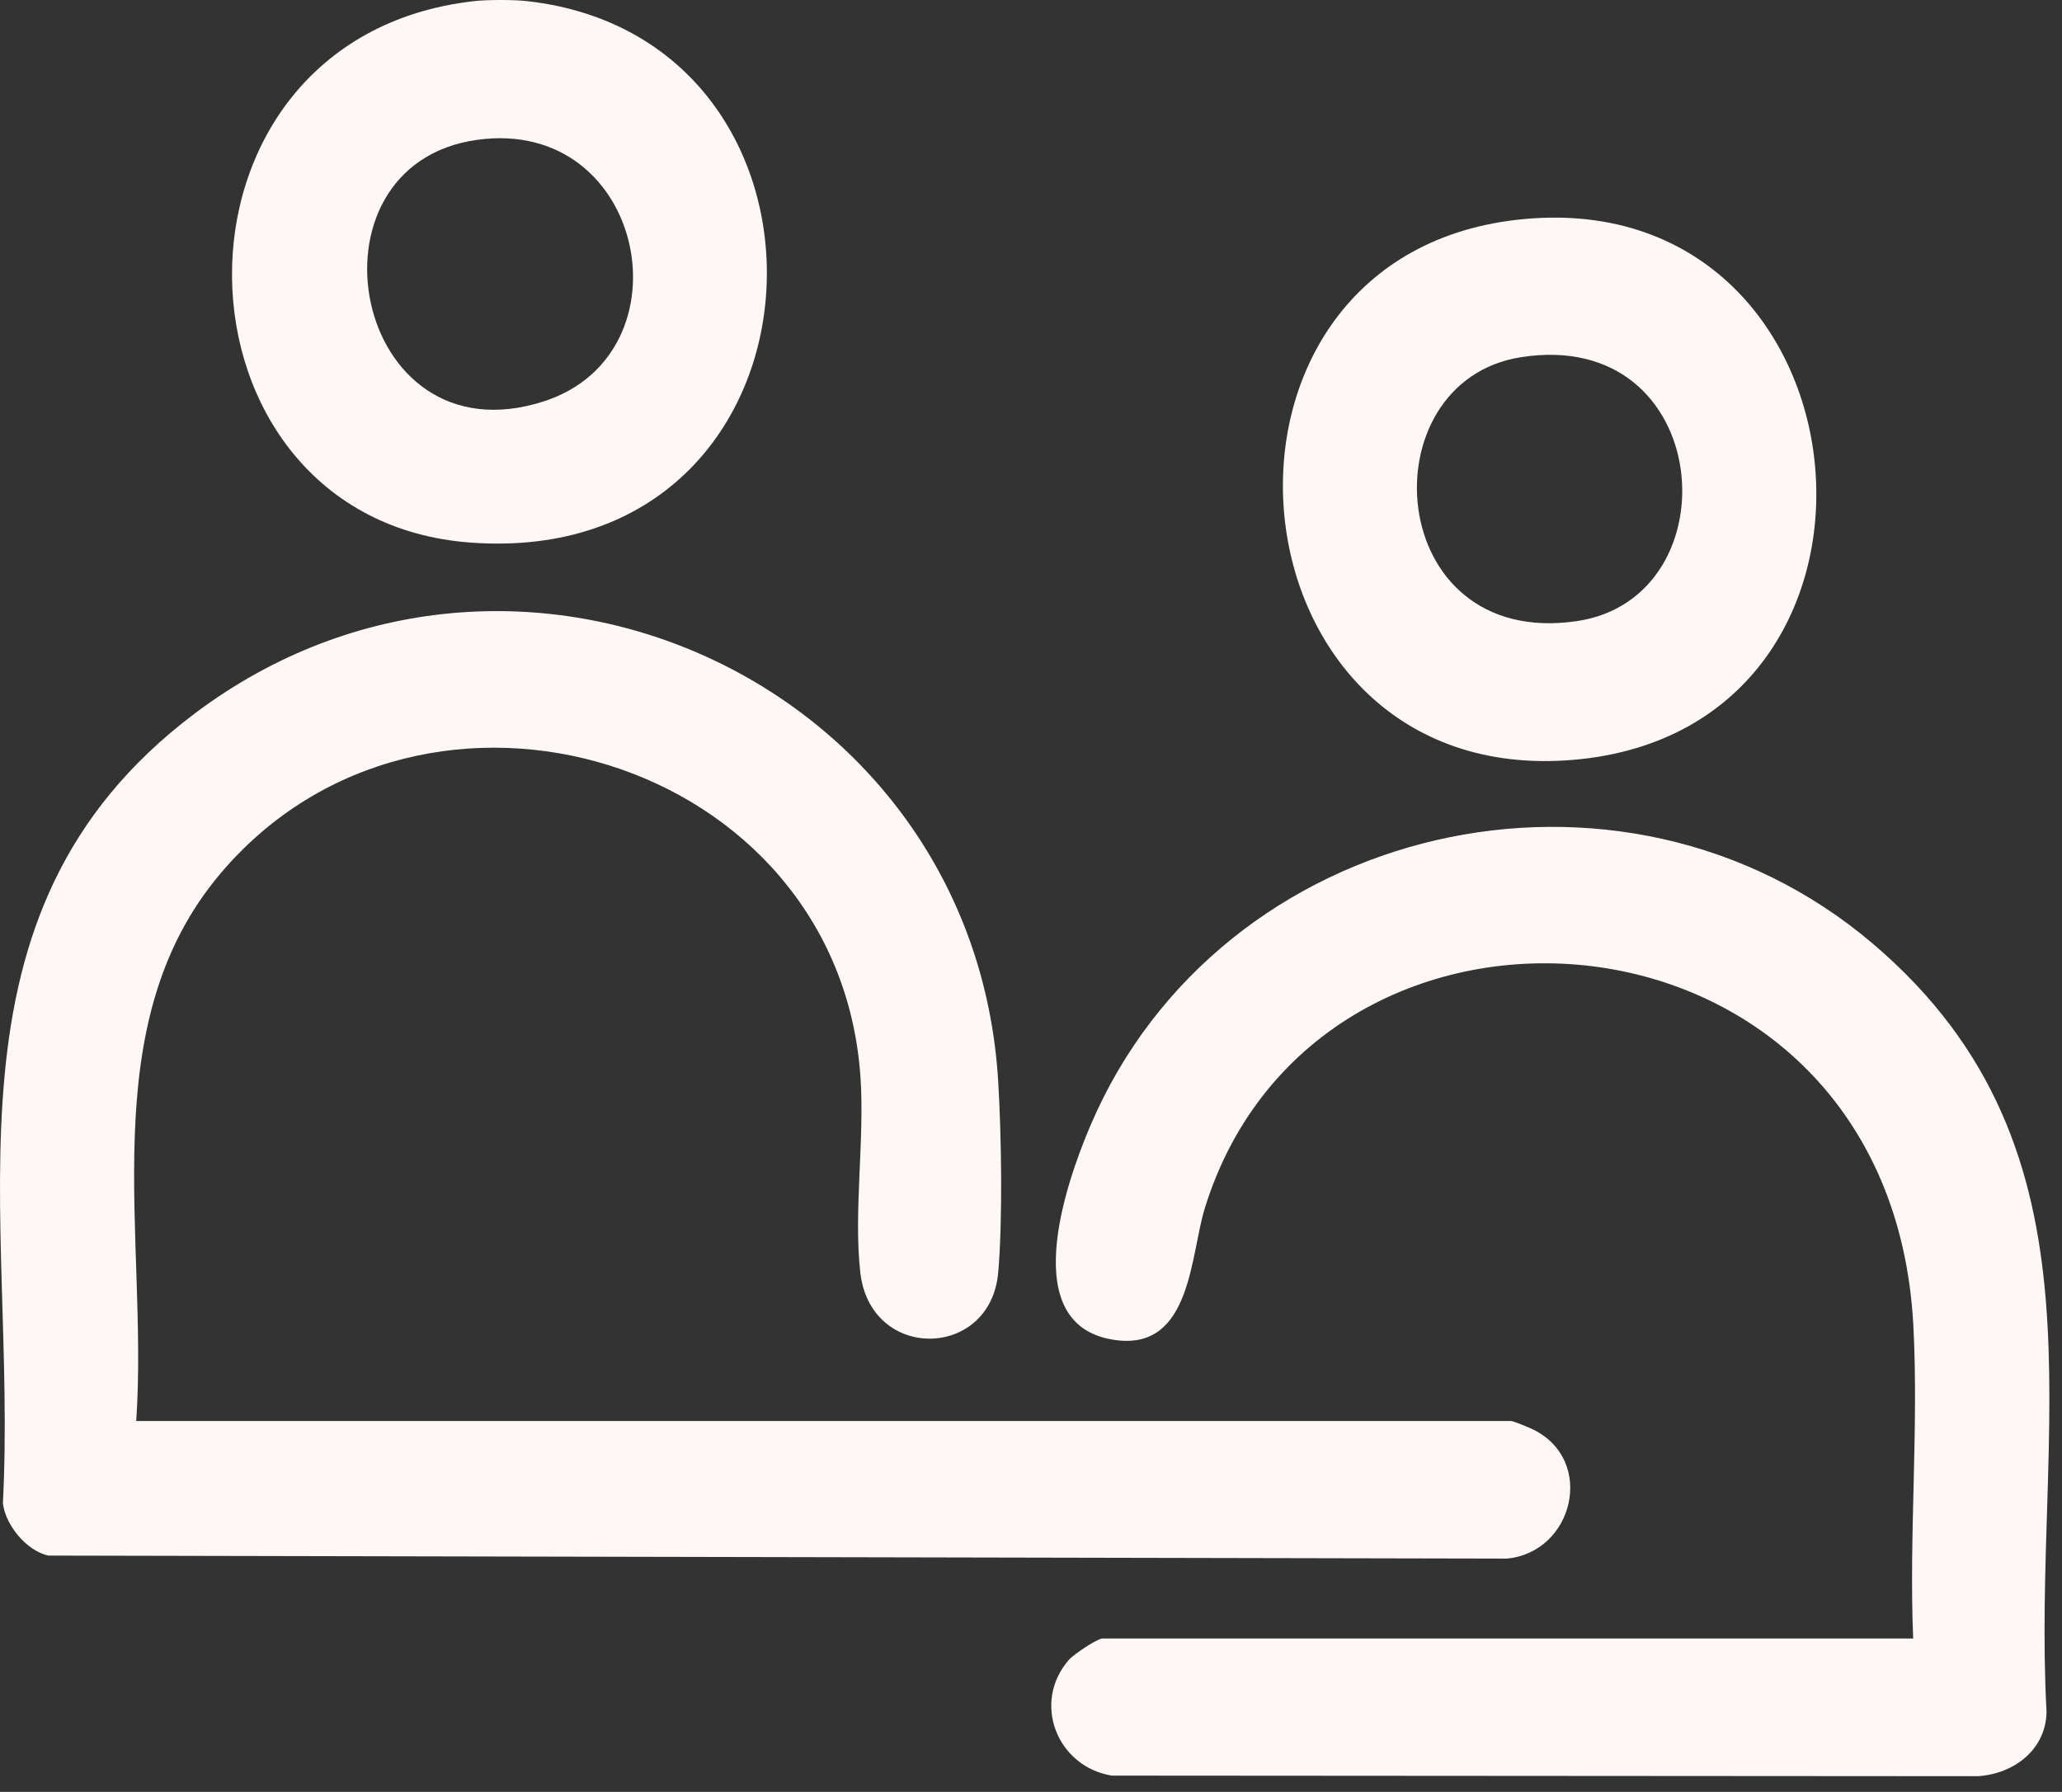
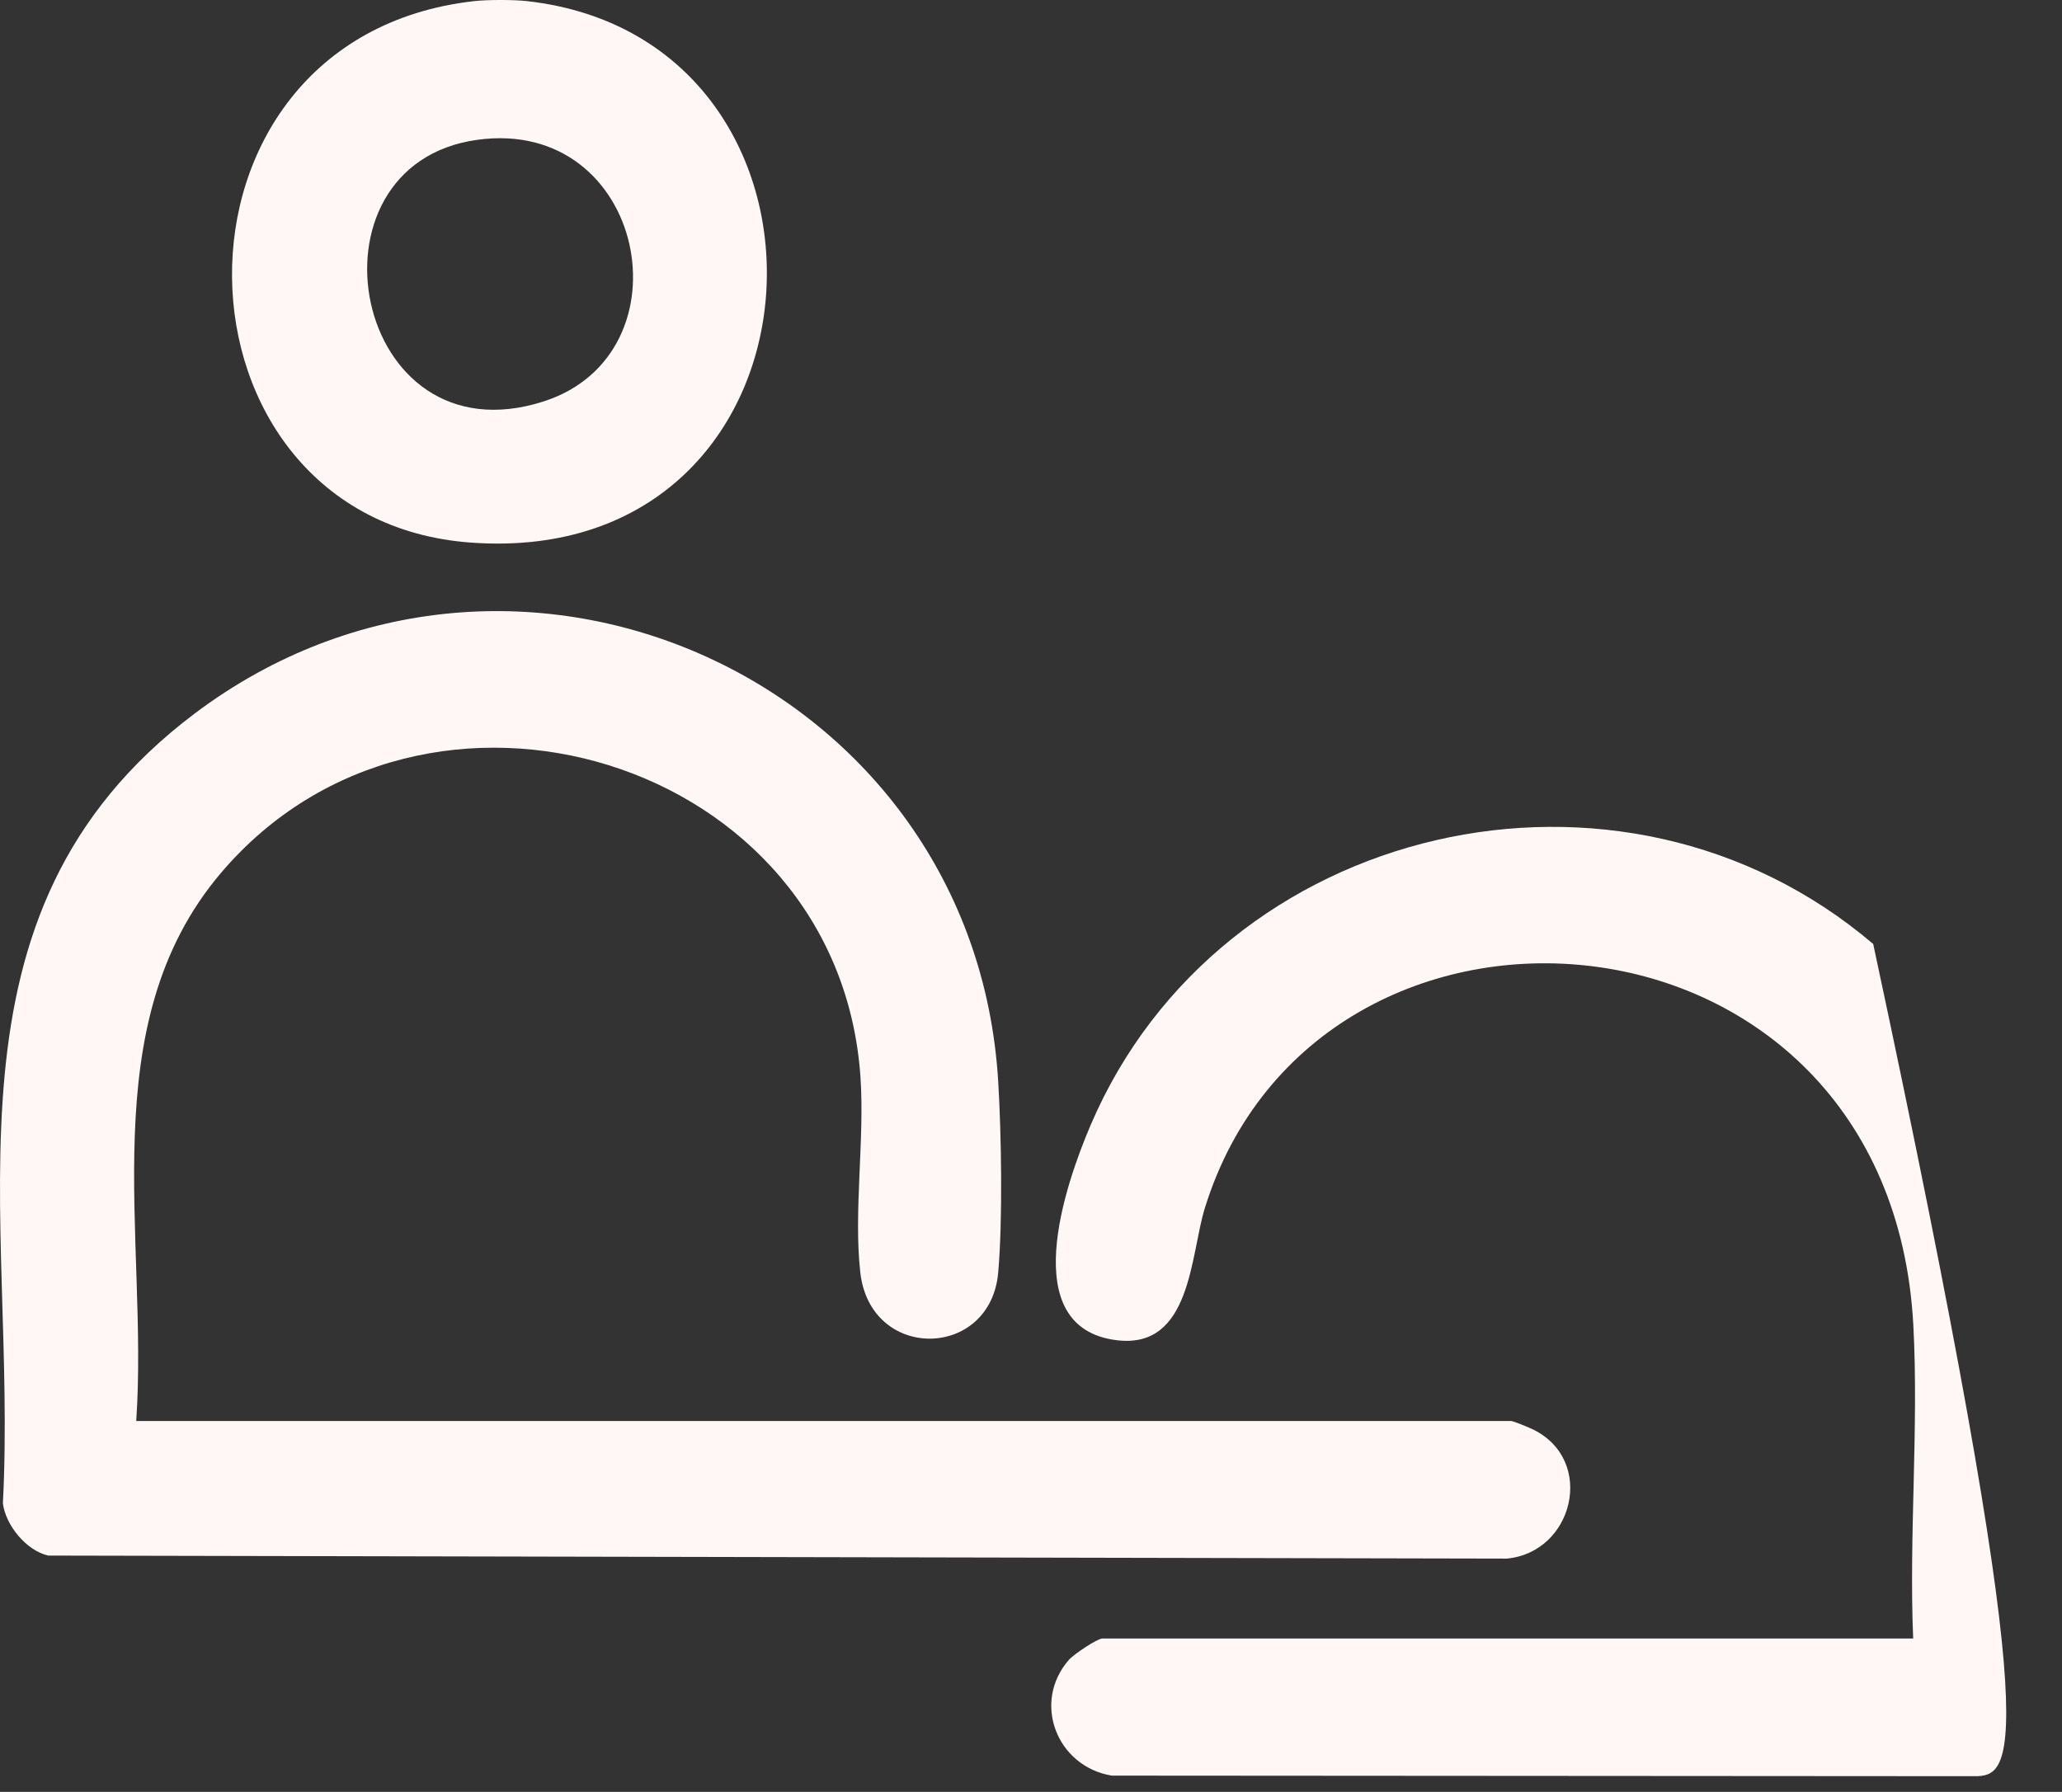
<svg xmlns="http://www.w3.org/2000/svg" width="107" height="93" viewBox="0 0 107 93" fill="none">
  <rect x="0" y="0" width="107" height="93" fill="#333333" stroke="none" />
  <path d="M27.357 0.059C45.041 2.059 43.68 29.521 24.465 28.163C8.225 27.017 7.53 1.997 24.592 0.059C25.278 -0.02 26.671 -0.02 27.357 0.059ZM24.765 7.257C15.393 8.555 18.262 24.033 28.212 20.833C35.913 18.357 33.513 6.047 24.765 7.257Z" fill="#FFF7F5" />
  <path d="M7.073 73.75H78.415C78.533 73.75 79.376 74.101 79.577 74.201C82.818 75.818 81.64 80.576 78.184 80.891L2.504 80.734C1.358 80.475 0.286 79.147 0.15 78.019C0.931 63.018 -3.703 47.438 10.088 37.043C26.709 24.513 50.558 35.389 51.798 56.127C51.965 58.887 52.036 63.336 51.798 66.048C51.399 70.567 45.164 70.673 44.642 66.039C44.288 62.898 44.873 59.125 44.651 55.896C43.512 39.305 22.015 32.862 11.455 45.318C4.759 53.218 7.718 64.226 7.069 73.75H7.073Z" fill="#FFF7F5" />
-   <path d="M99.277 85.035C99.055 79.687 99.568 74.113 99.286 68.79C98.078 46.052 68.357 43.848 62.519 62.706C61.766 65.136 61.824 70.024 57.962 69.559C52.688 68.924 55.282 61.463 56.592 58.397C63.321 42.642 84.118 37.844 97.203 48.993C109.883 59.795 105.401 74.11 106.198 88.844C106.166 90.819 104.493 92.069 102.627 92.184L57.689 92.154C54.85 91.688 53.524 88.359 55.476 86.134C55.709 85.868 56.941 85.037 57.208 85.037H99.277V85.035Z" fill="#FFF7F5" />
-   <path d="M78.71 11.408C97.445 9.276 100.226 37.847 81.639 39.436C63.373 40.998 60.904 13.434 78.71 11.408ZM78.932 18.537C70.893 19.794 71.791 33.7 81.812 32.238C90.022 31.039 88.969 16.966 78.932 18.537Z" fill="#FFF7F5" />
+   <path d="M99.277 85.035C99.055 79.687 99.568 74.113 99.286 68.79C98.078 46.052 68.357 43.848 62.519 62.706C61.766 65.136 61.824 70.024 57.962 69.559C52.688 68.924 55.282 61.463 56.592 58.397C63.321 42.642 84.118 37.844 97.203 48.993C106.166 90.819 104.493 92.069 102.627 92.184L57.689 92.154C54.85 91.688 53.524 88.359 55.476 86.134C55.709 85.868 56.941 85.037 57.208 85.037H99.277V85.035Z" fill="#FFF7F5" />
</svg>